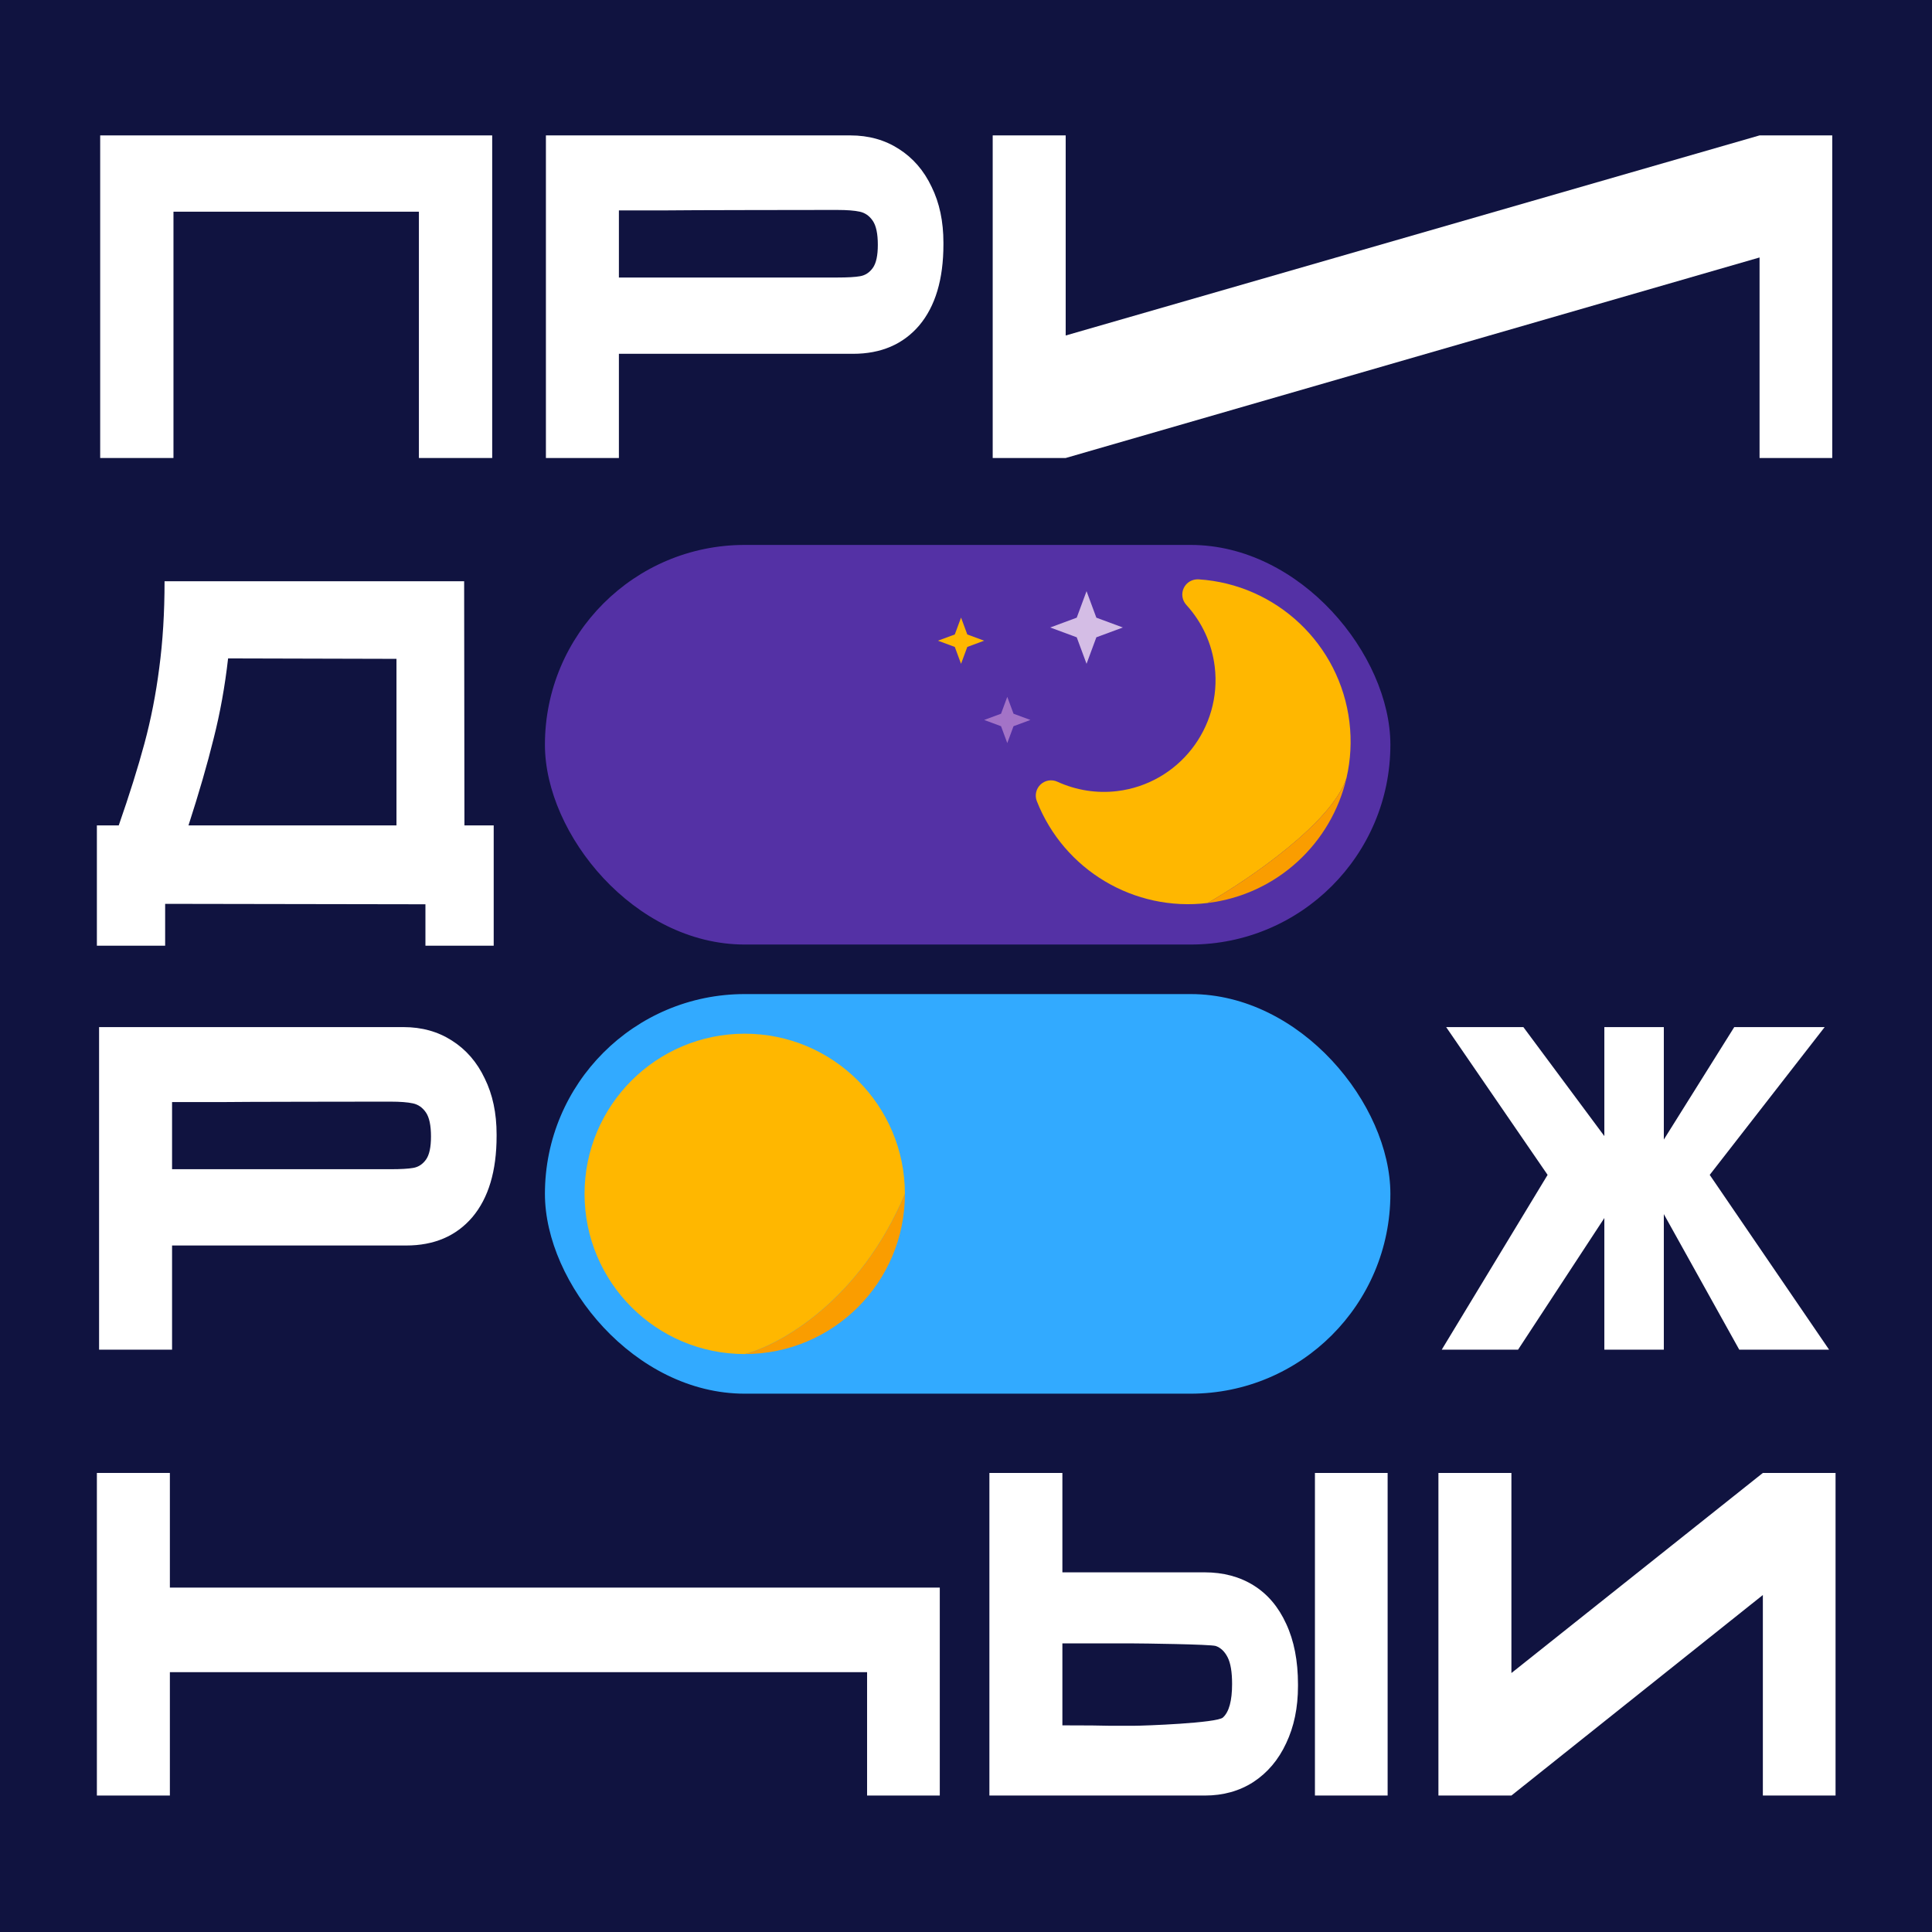
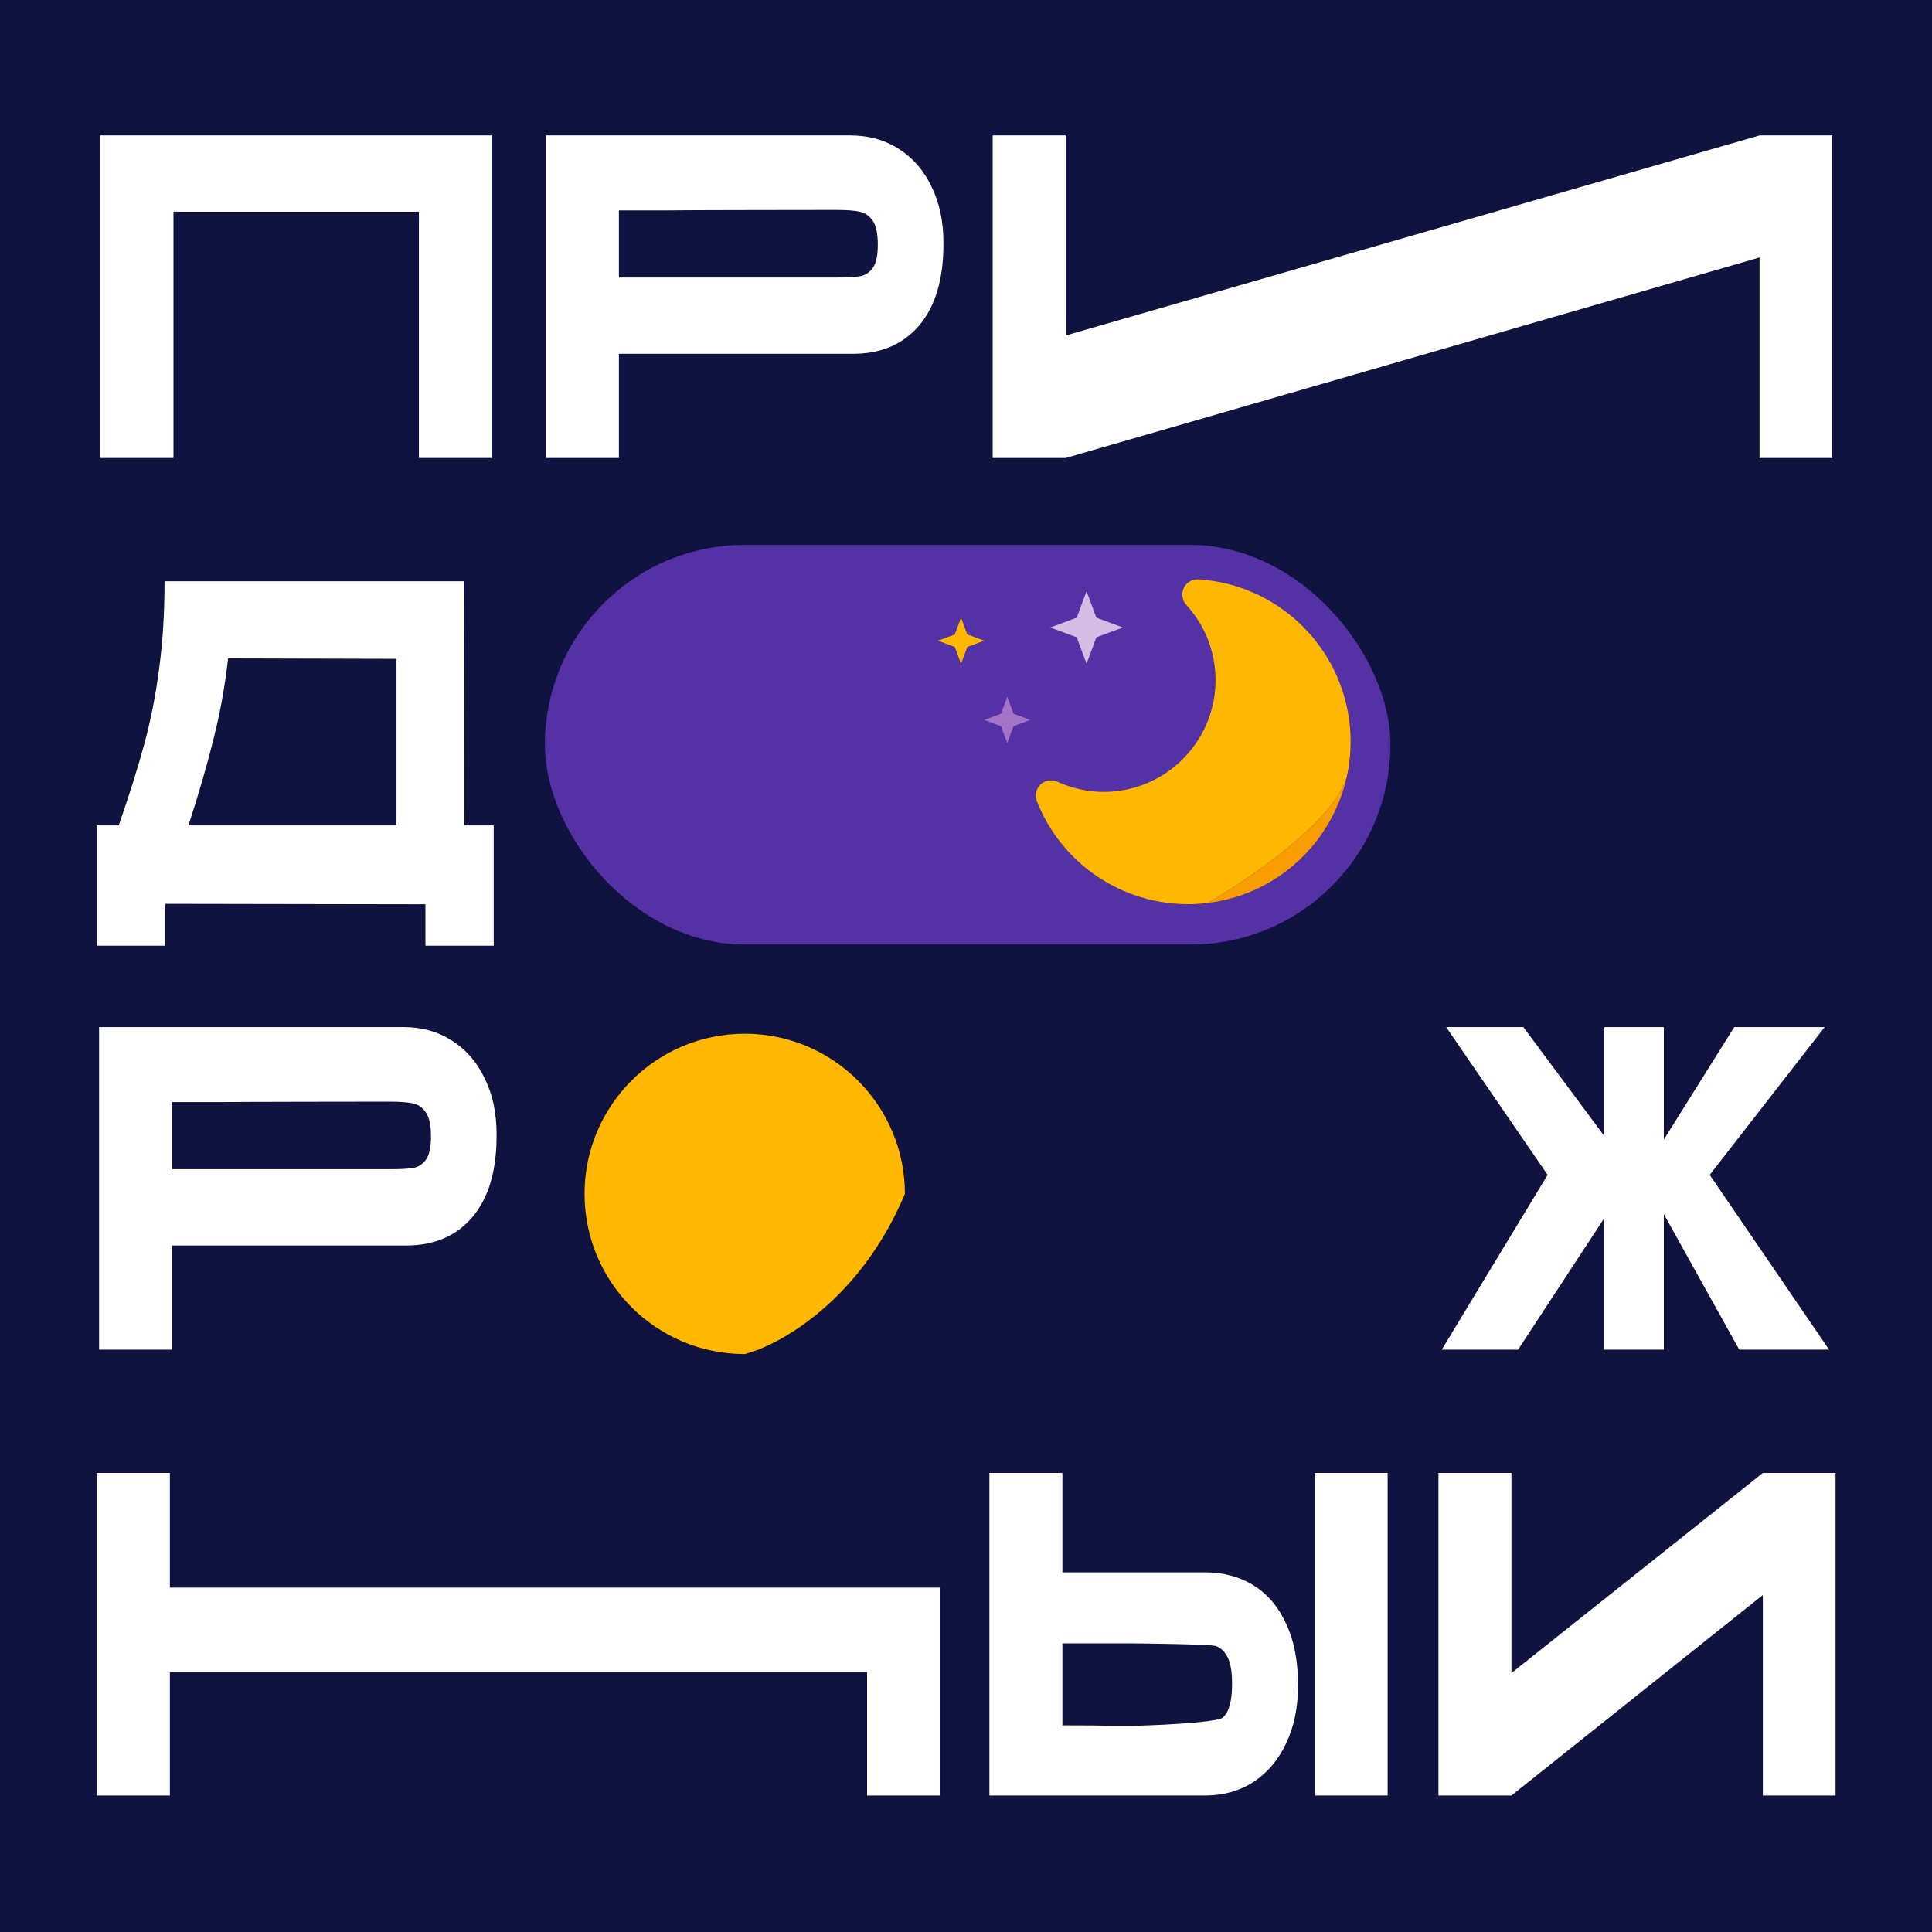
<svg xmlns="http://www.w3.org/2000/svg" width="585" height="585" viewBox="0 0 585 585" fill="none">
  <rect width="585" height="585" fill="#101340" />
  <path d="M149.033 41V138.68H126.843V64.1H52.527V138.68H30.336V41H149.033Z" fill="white" />
  <path d="M257.48 41C263.027 41 267.919 42.364 272.154 45.092C276.449 47.82 279.76 51.648 282.086 56.576C284.472 61.416 285.665 67.048 285.665 73.472V74C285.665 84.56 283.22 92.744 278.328 98.552C273.437 104.272 266.756 107.132 258.285 107.132H187.4V138.68H165.299V41H257.48ZM253.543 84.032C256.644 84.032 258.941 83.9 260.432 83.636C261.983 83.372 263.266 82.536 264.28 81.128C265.294 79.72 265.801 77.388 265.801 74.132C265.801 70.788 265.294 68.368 264.28 66.872C263.266 65.376 261.954 64.452 260.343 64.1C258.732 63.748 256.465 63.572 253.543 63.572H250.59C249.397 63.572 205.147 63.616 202.164 63.704C199.181 63.704 194.26 63.704 187.4 63.704V84.032H253.543Z" fill="white" />
  <path d="M122.181 311C127.728 311 132.62 312.364 136.855 315.092C141.15 317.82 144.461 321.648 146.787 326.576C149.173 331.416 150.367 337.048 150.367 343.472V344C150.367 354.56 147.921 362.744 143.029 368.552C138.138 374.272 131.457 377.132 122.986 377.132H52.101V408.68H30V311H122.181ZM118.244 354.032C121.346 354.032 123.642 353.9 125.134 353.636C126.685 353.372 127.967 352.536 128.981 351.128C129.995 349.72 130.502 347.388 130.502 344.132C130.502 340.788 129.995 338.368 128.981 336.872C127.967 335.376 126.655 334.452 125.044 334.1C123.433 333.748 121.167 333.572 118.244 333.572H115.291C114.098 333.572 69.848 333.616 66.865 333.704C63.883 333.704 58.961 333.704 52.101 333.704V354.032H118.244Z" fill="white" />
  <path d="M322.685 41V101.588L532.785 41H554.797V138.68H532.785V77.96L322.685 138.68H300.584V41H322.685Z" fill="white" />
  <path d="M140.63 249.92H149.489V286.352H128.819V273.812L50.006 273.68V286.352H29.336V249.92H35.958C39.179 240.68 41.774 232.408 43.742 225.104C45.711 217.8 47.202 210.188 48.216 202.268C49.29 194.26 49.827 185.504 49.827 176H140.541L140.63 249.92ZM69.064 199.364C68.11 207.812 66.649 215.908 64.68 223.652C62.771 231.396 60.236 240.152 57.074 249.92H120.05V199.496L69.064 199.364Z" fill="white" />
  <path d="M517.694 355.748L553.843 408.68H526.642L503.798 367.628V408.68H485.787V368.816L459.659 408.68H436.547L468.607 355.748L437.889 311H461.269L485.787 344V311H503.798V345.056L525.121 311H552.501L517.694 355.748Z" fill="white" />
  <path fill-rule="evenodd" clip-rule="evenodd" d="M262.551 480.716H51.437V446H29.336V543.68H51.437V506.324H262.551V543.68H284.562V480.716H262.551Z" fill="white" />
  <path d="M457.648 506.588L533.785 446H555.797V543.68H533.785V482.96L457.648 543.68H435.547V446H457.648V506.588Z" fill="white" />
  <path d="M364.749 476.096C370.416 476.096 375.367 477.416 379.602 480.056C383.837 482.696 387.118 486.568 389.445 491.672C391.831 496.776 393.024 502.892 393.024 510.02V510.548C393.024 517.06 391.831 522.824 389.445 527.84C387.118 532.856 383.808 536.772 379.513 539.588C375.277 542.316 370.386 543.68 364.838 543.68H299.584V446H321.685V476.096H364.749ZM398.156 543.68V446H420.167V543.68H398.156ZM342.95 522.56C346.648 522.56 368.507 521.724 370.296 520.052C372.146 518.38 373.07 514.992 373.07 509.888C373.07 506.28 372.623 503.596 371.728 501.836C370.833 500.076 369.64 498.932 368.149 498.404C366.658 497.876 345.515 497.612 342.95 497.612H321.685V522.428C328.724 522.428 333.645 522.472 336.449 522.56C339.312 522.56 341.251 522.56 342.265 522.56H342.95Z" fill="white" />
-   <rect x="165" y="301" width="256" height="121" rx="60.5" fill="#32AAFF" />
  <path fill-rule="evenodd" clip-rule="evenodd" d="M274 361.5C274 334.714 252.286 313 225.5 313C198.714 313 177 334.714 177 361.5C177 388.286 198.714 410 225.5 410C236 407.333 260.4 393.9 274 361.5Z" fill="#FFB700" />
-   <path d="M225.5 410C252.286 410 274 388.286 274 361.5C260.4 393.9 236 407.333 225.5 410Z" fill="#FA9D00" />
  <rect x="165" y="165" width="256" height="121" rx="60.5" fill="#5431A5" />
  <path fill-rule="evenodd" clip-rule="evenodd" d="M320.165 236.699C318.463 235.913 316.439 236.246 315.072 237.547C313.704 238.841 313.258 240.836 313.948 242.588C322.16 263.447 343.423 276.124 365.653 273.424C377.919 266.414 403.506 249.015 407.726 235.5C408.963 230.104 409.303 224.41 408.599 218.606C405.743 195.094 386.524 176.935 362.903 175.42C361.013 175.327 359.263 176.333 358.446 178.032C357.629 179.731 357.93 181.753 359.197 183.143C363.981 188.384 366.961 194.849 367.812 201.852C370.062 220.384 356.819 237.289 338.286 239.539C332.127 240.287 325.863 239.305 320.165 236.699Z" fill="#FFB700" />
  <path d="M407.726 235.5C403.218 255.161 386.801 270.856 365.653 273.424C377.919 266.414 403.506 249.015 407.726 235.5Z" fill="#FA9D00" />
  <path d="M329 179L331.971 187.029L340 190L331.971 192.971L329 201L326.029 192.971L318 190L326.029 187.029L329 179Z" fill="#D4BDE5" />
  <path d="M305 211L306.891 216.109L312 218L306.891 219.891L305 225L303.109 219.891L298 218L303.109 216.109L305 211Z" fill="#A373C7" />
  <path d="M291 187L292.891 192.109L298 194L292.891 195.891L291 201L289.109 195.891L284 194L289.109 192.109L291 187Z" fill="#FFB700" />
</svg>